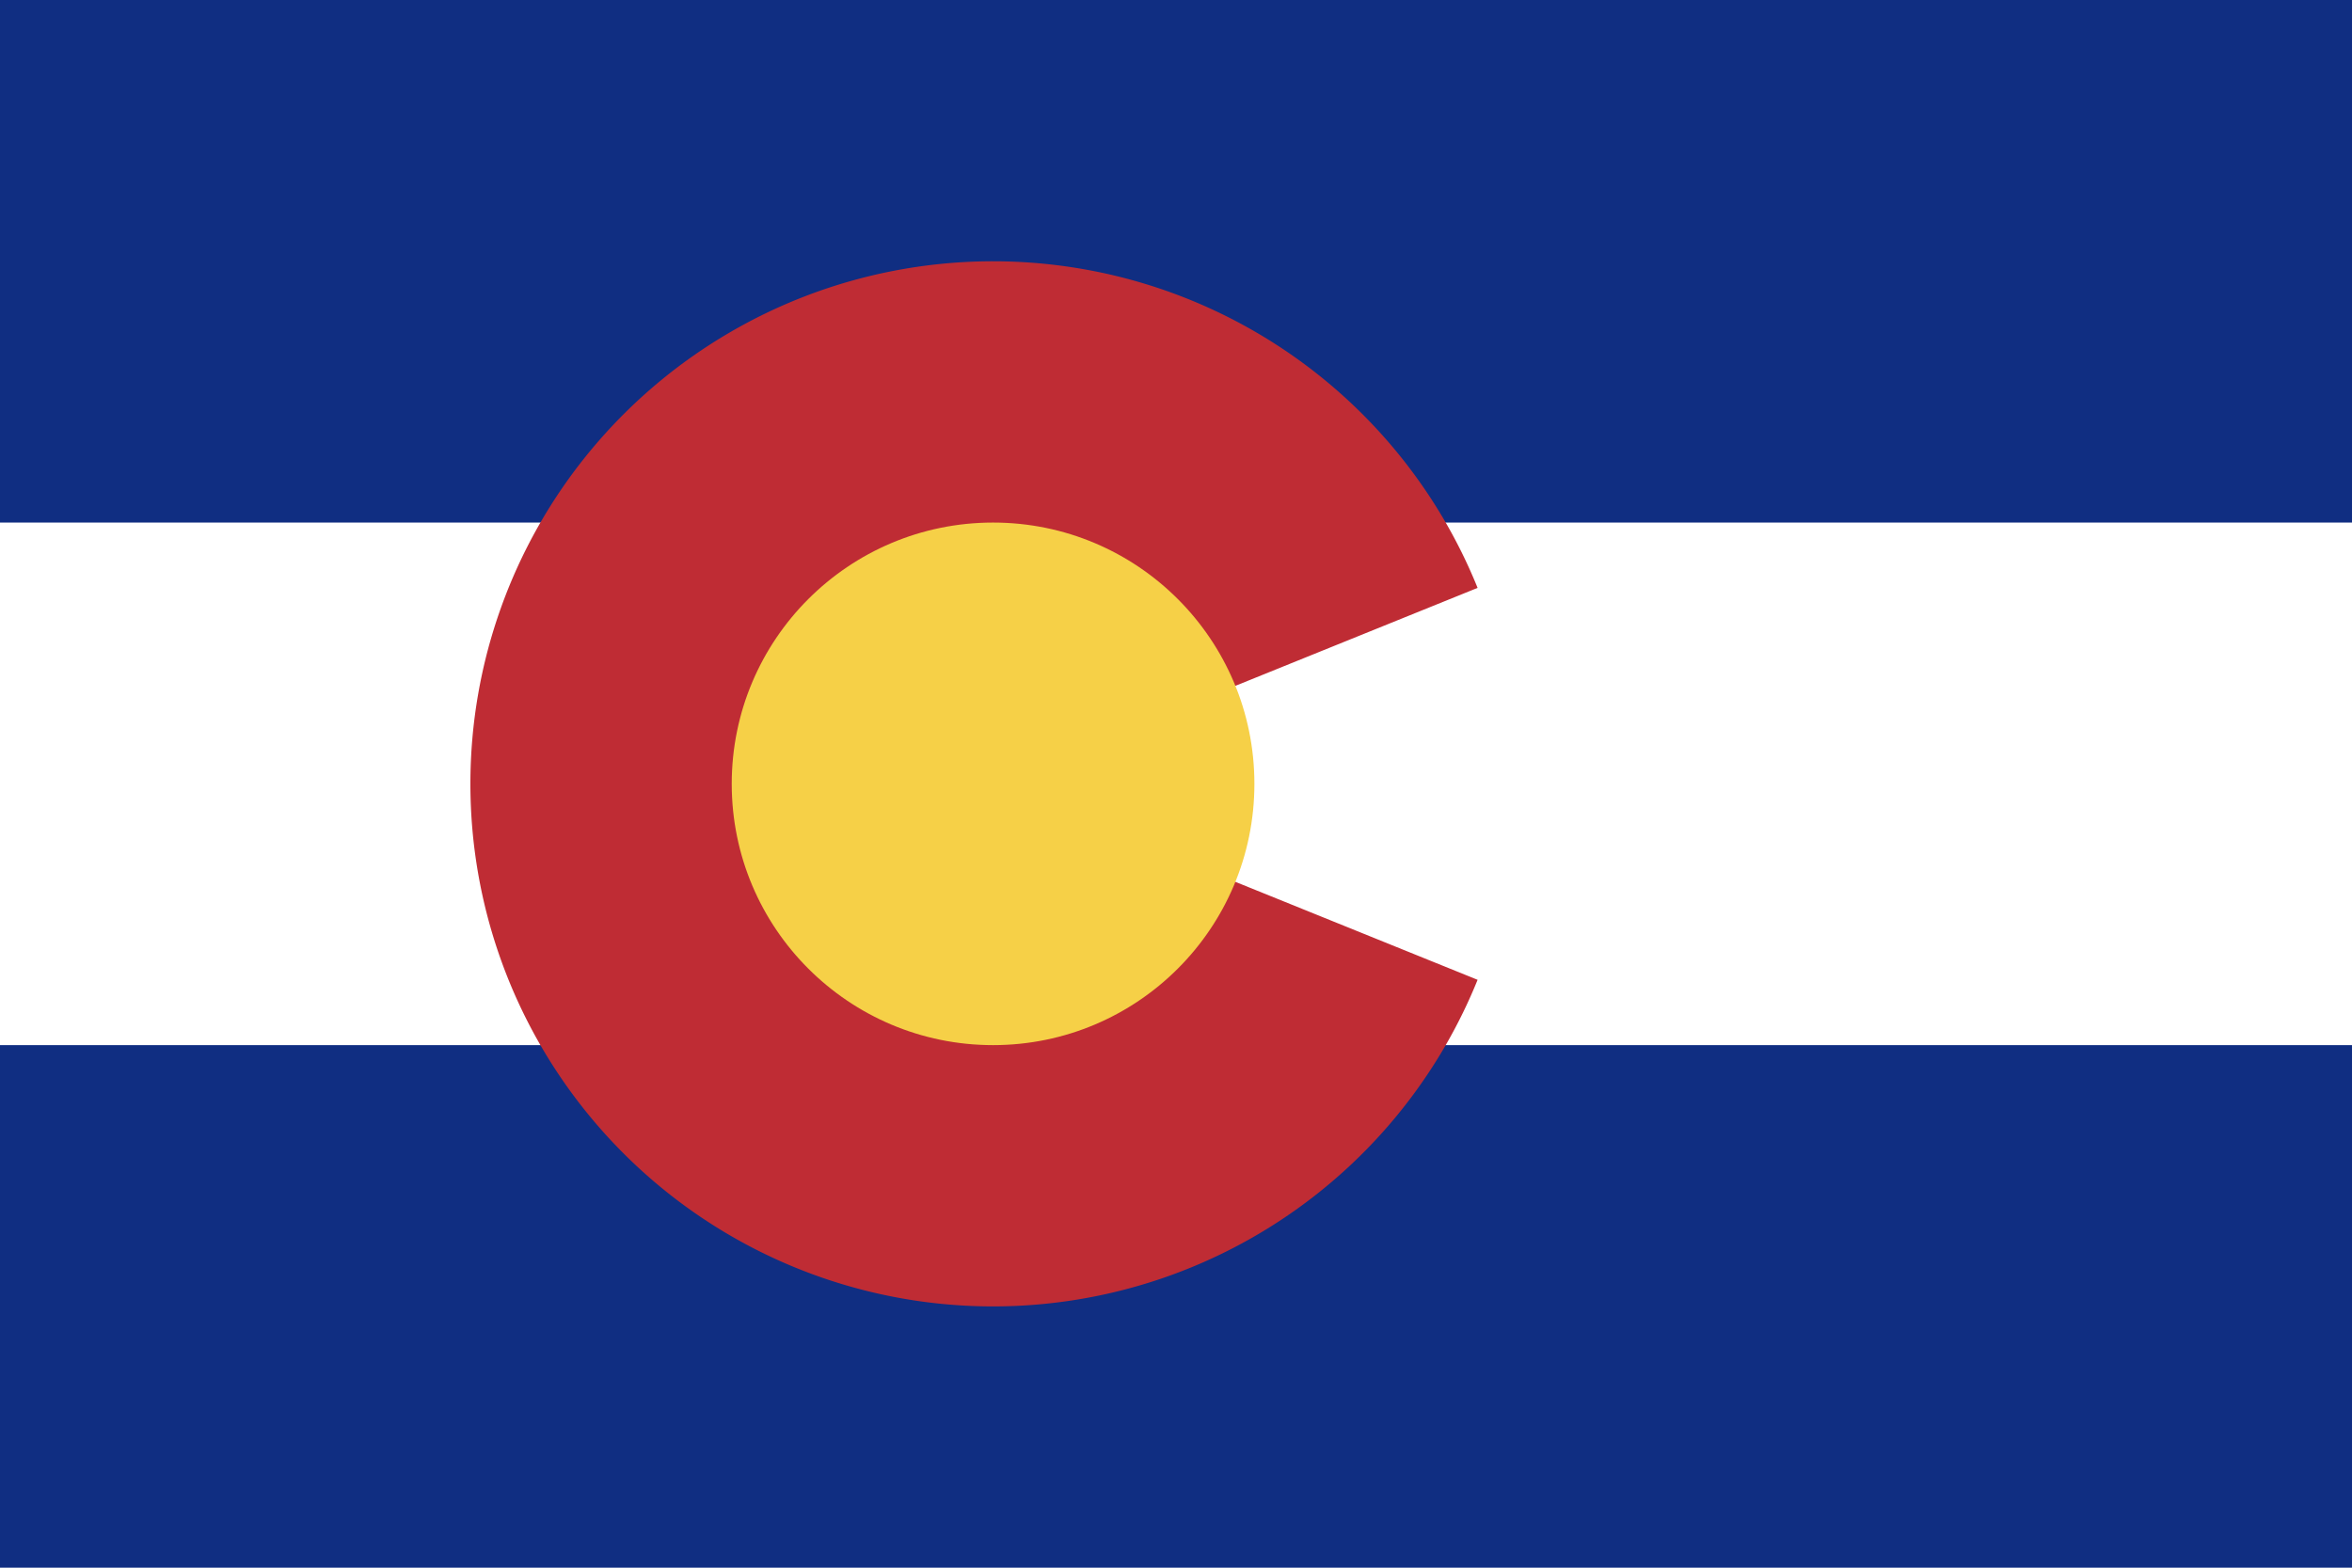
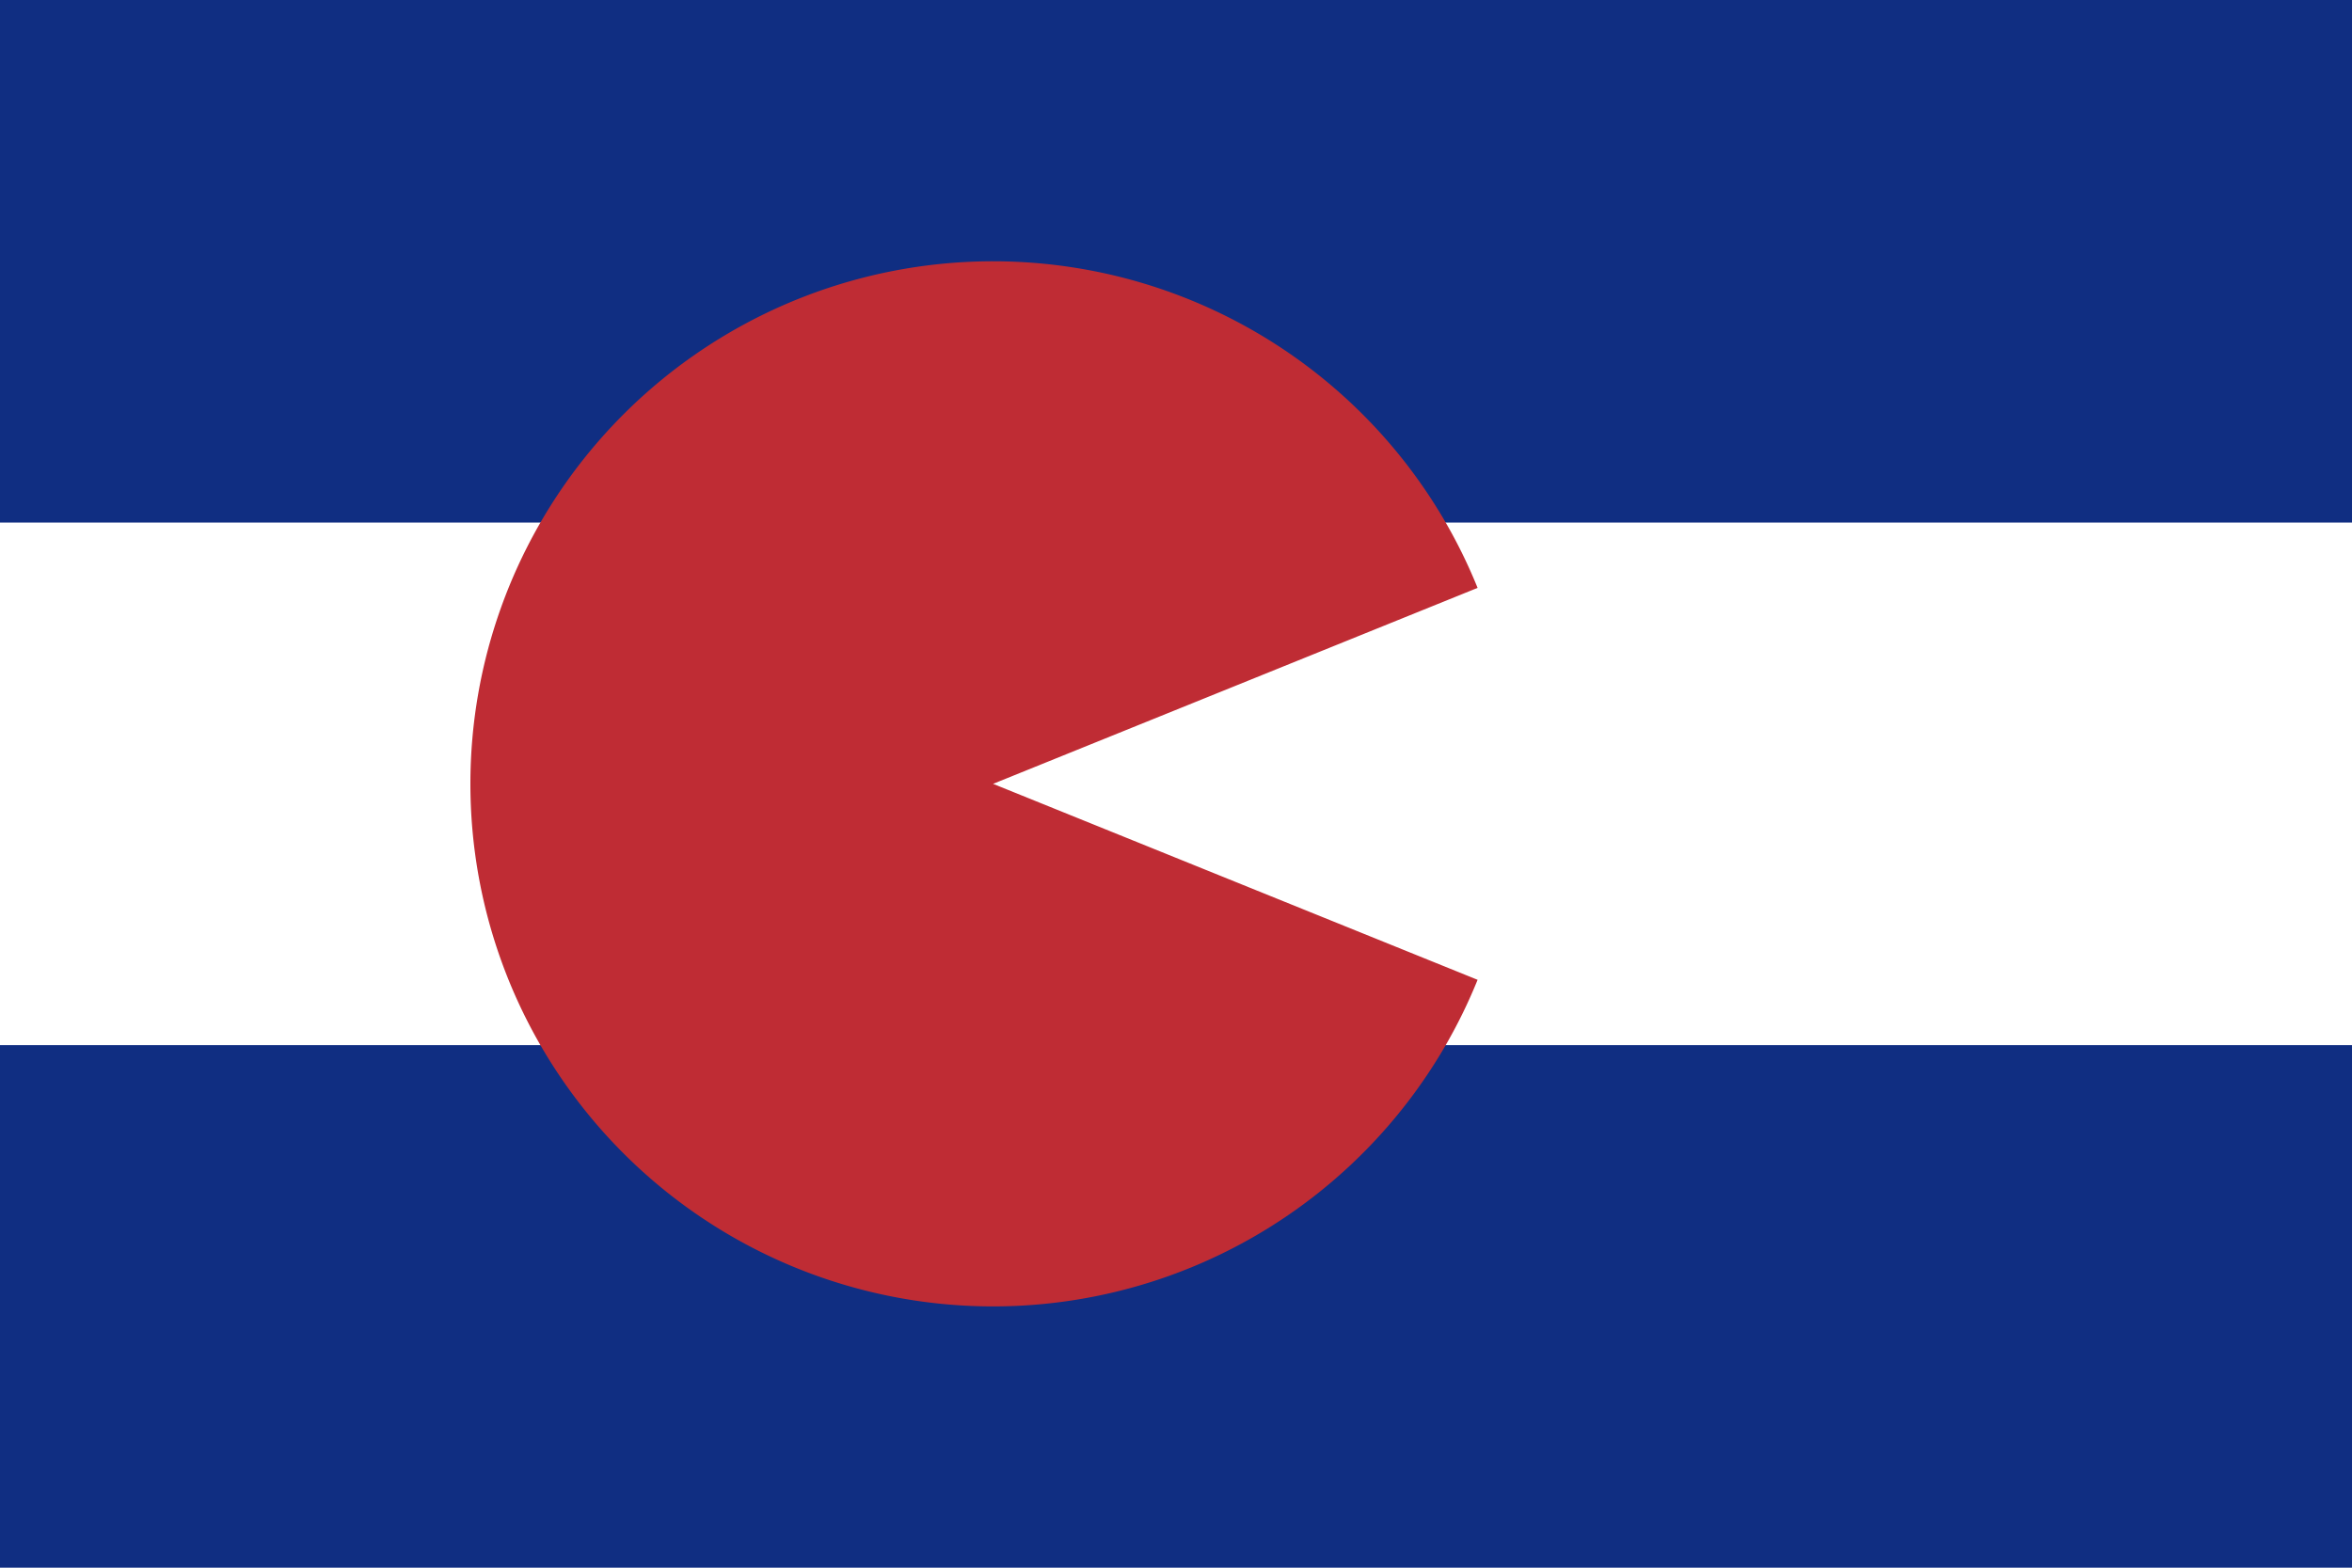
<svg xmlns="http://www.w3.org/2000/svg" width="1800" height="1200">
  <rect width="1800" height="1200" fill="#102e82" />
  <rect width="1800" height="400" y="400" fill="#FFFFFF" />
  <path d="M1130.81,750A400,400 0 1,1 1130.81,450L760,600Z" fill="#BF2C34" />
-   <circle cx="760" cy="600" r="200" fill="#F6D047" />
</svg>